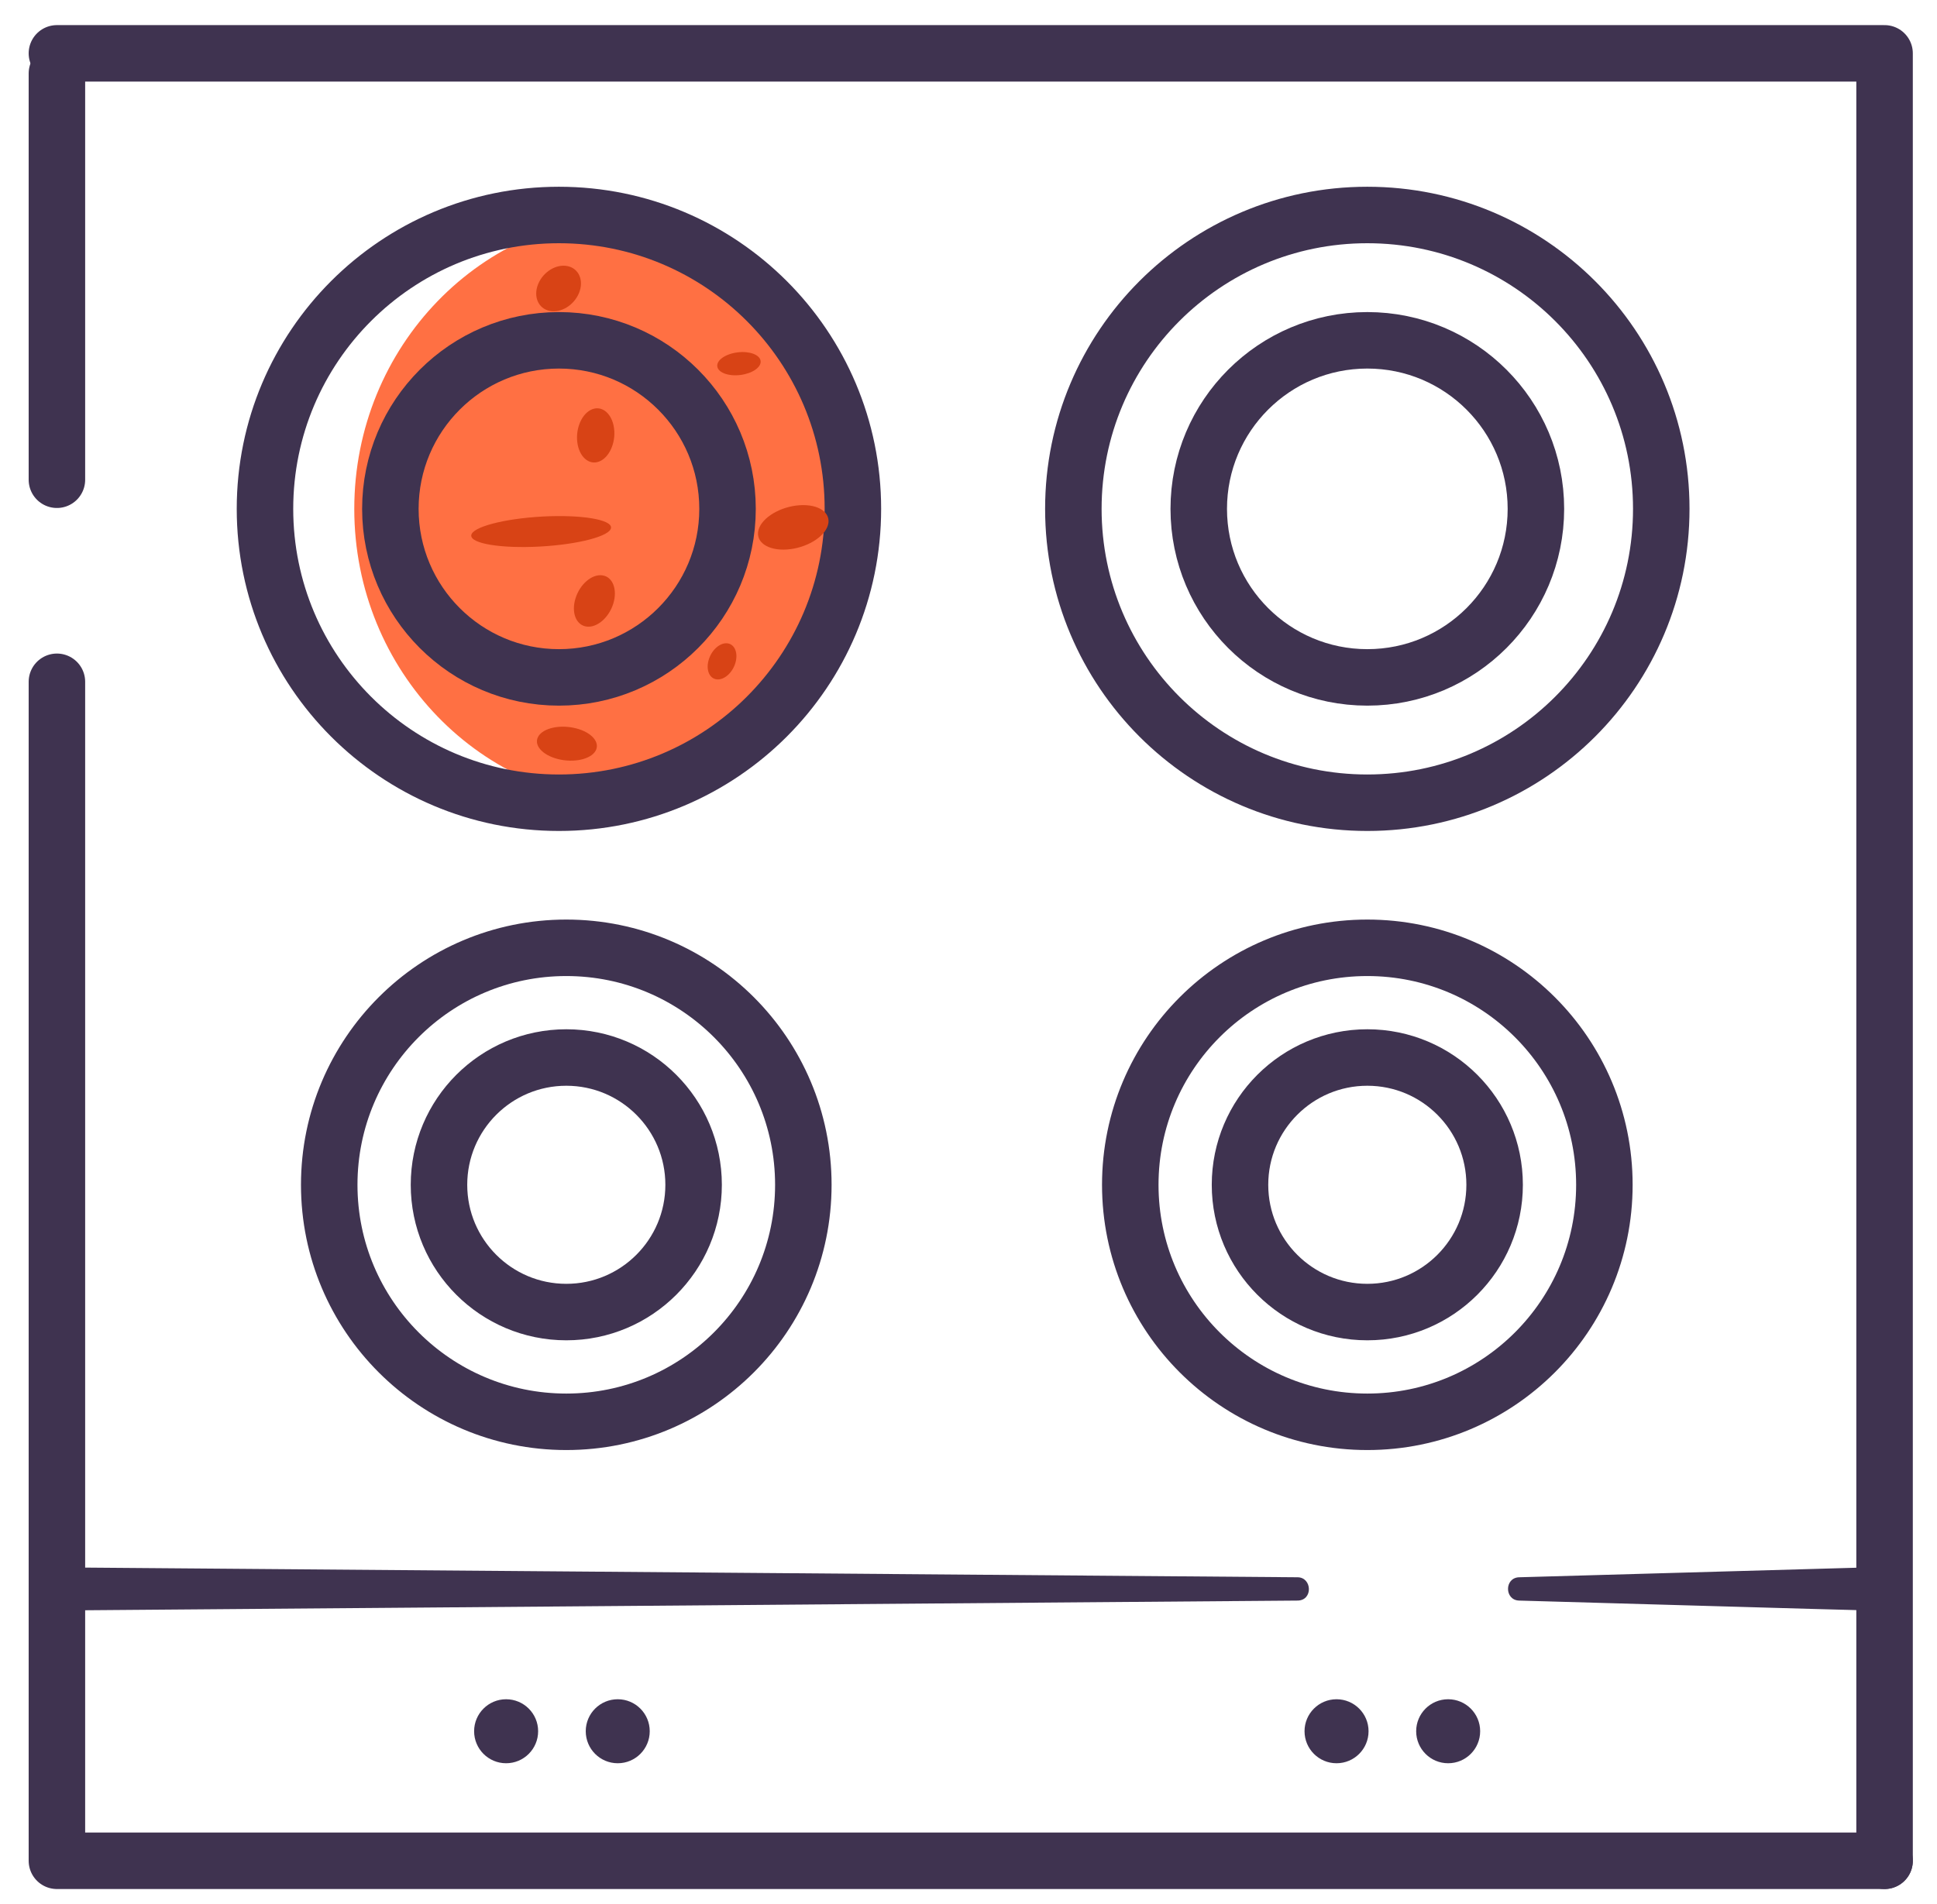
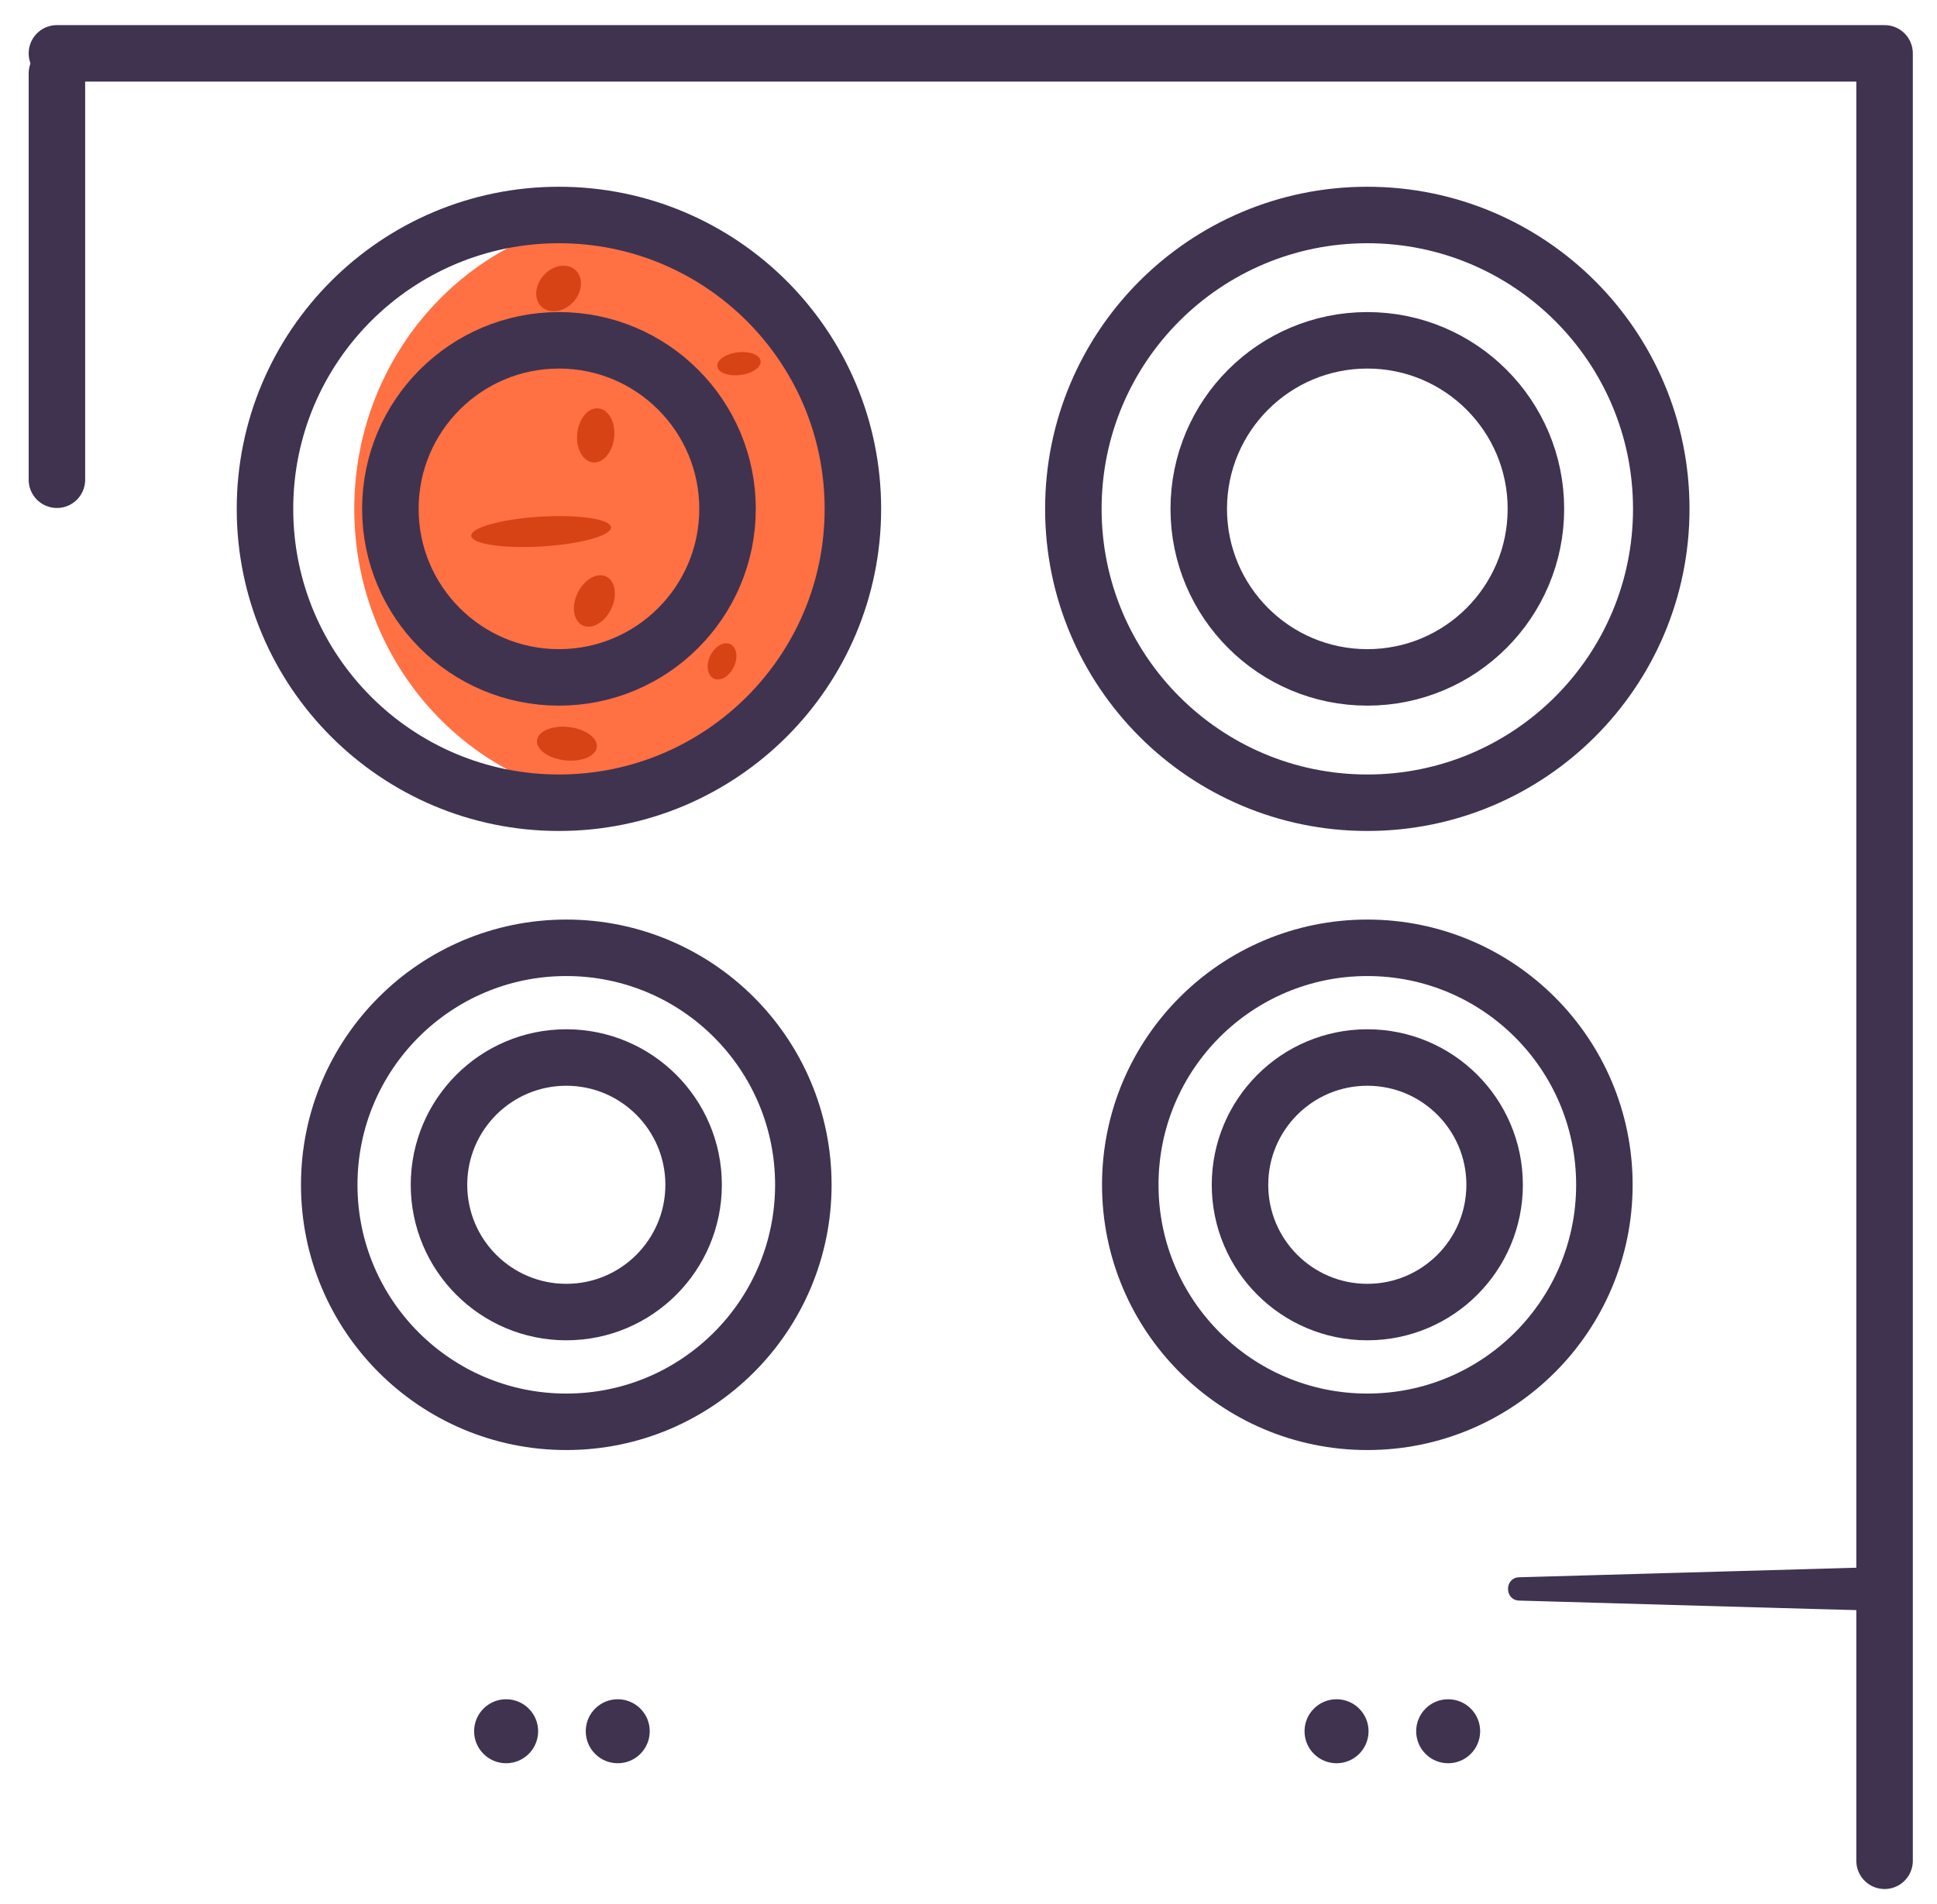
<svg xmlns="http://www.w3.org/2000/svg" width="60px" height="59px" viewBox="0 0 60 59" version="1.1">
  <title>Group 53@2x</title>
  <g id="Design" stroke="none" stroke-width="1" fill="none" fill-rule="evenodd">
    <g id="Project-TurboTenant" transform="translate(-444, -5221)">
      <g id="Group-53" transform="translate(445.385, 5222.653)">
        <path d="M18.415,23.219 C13.541,23.219 9.589,19.142 9.589,14.114 C9.589,9.084 13.541,5.008 18.415,5.008 C18.798,5.008 19.174,5.033 19.543,5.081 C19.543,5.081 25.237,9.054 25.237,14.089 C25.237,19.123 18.415,23.219 18.415,23.219" id="Fill-1" fill="#FF7043" />
-         <path d="M1.127,46.915 L38.809,47.216 C39.259,47.219 39.292,47.932 38.809,47.938 C38.809,47.938 1.127,48.239 1.127,48.239 C0.261,48.234 0.239,46.925 1.127,46.915" id="Fill-3" fill="#3F3350" />
        <path d="M45.671,47.216 L56.294,46.915 C57.162,46.904 57.203,48.199 56.331,48.239 C56.325,48.246 45.688,47.935 45.671,47.938 C45.215,47.925 45.21,47.23 45.671,47.216" id="Fill-5" fill="#3F3350" />
        <path d="M15.284,51.986 C15.284,52.534 14.84,52.978 14.292,52.978 C13.745,52.978 13.301,52.534 13.301,51.986 C13.301,51.439 13.745,50.995 14.292,50.995 C14.84,50.995 15.284,51.439 15.284,51.986" id="Fill-7" fill="#3F3350" />
        <path d="M18.741,51.986 C18.741,52.534 18.298,52.978 17.75,52.978 C17.202,52.978 16.759,52.534 16.759,51.986 C16.759,51.439 17.202,50.995 17.75,50.995 C18.298,50.995 18.741,51.439 18.741,51.986" id="Fill-9" fill="#3F3350" />
        <path d="M41.007,51.986 C41.007,52.534 40.563,52.978 40.015,52.978 C39.468,52.978 39.024,52.534 39.024,51.986 C39.024,51.439 39.468,50.995 40.015,50.995 C40.563,50.995 41.007,51.439 41.007,51.986" id="Fill-11" fill="#3F3350" />
        <path d="M44.464,51.986 C44.464,52.534 44.02,52.978 43.472,52.978 C42.925,52.978 42.482,52.534 42.482,51.986 C42.482,51.439 42.925,50.995 43.472,50.995 C44.02,50.995 44.464,51.439 44.464,51.986" id="Fill-13" fill="#3F3350" />
        <polyline id="Stroke-15" stroke="#3F3350" stroke-width="1.75" stroke-linecap="round" stroke-linejoin="round" points="56.991 56 56.991 0 46.506 0 42.75 0 40.359 0 0.378 0" />
-         <polyline id="Stroke-17" stroke="#3F3350" stroke-width="1.75" stroke-linecap="round" stroke-linejoin="round" points="0.378 19.471 0.378 56 56.991 56" />
        <line x1="0.378" y1="0.622" x2="0.378" y2="13.211" id="Stroke-19" stroke="#3F3350" stroke-width="1.75" stroke-linecap="round" stroke-linejoin="round" />
        <path d="M6.823,14.113 C6.823,9.084 10.9,5.008 15.928,5.008 C20.958,5.008 25.034,9.084 25.034,14.113 C25.034,19.142 20.958,23.218 15.928,23.218 C10.9,23.218 6.823,19.142 6.823,14.113 Z" id="Stroke-21" stroke="#3F3350" stroke-width="1.75" stroke-linecap="round" stroke-linejoin="round" />
        <path d="M31.863,14.113 C31.863,9.084 35.94,5.008 40.968,5.008 C45.997,5.008 50.074,9.084 50.074,14.113 C50.074,19.142 45.997,23.218 40.968,23.218 C35.94,23.218 31.863,19.142 31.863,14.113 Z" id="Stroke-23" stroke="#3F3350" stroke-width="1.75" stroke-linecap="round" stroke-linejoin="round" />
        <path d="M33.626,35.056 C33.626,31 36.913,27.713 40.969,27.713 C45.024,27.713 48.312,31 48.312,35.056 C48.312,39.111 45.024,42.399 40.969,42.399 C36.913,42.399 33.626,39.111 33.626,35.056 Z" id="Stroke-25" stroke="#3F3350" stroke-width="1.75" stroke-linecap="round" stroke-linejoin="round" />
        <path d="M8.813,35.056 C8.813,31 12.101,27.713 16.156,27.713 C20.212,27.713 23.499,31 23.499,35.056 C23.499,39.111 20.212,42.399 16.156,42.399 C12.101,42.399 8.813,39.111 8.813,35.056 Z" id="Stroke-27" stroke="#3F3350" stroke-width="1.75" stroke-linecap="round" stroke-linejoin="round" />
        <path d="M10.707,14.113 C10.707,11.229 13.045,8.891 15.929,8.891 C18.813,8.891 21.151,11.229 21.151,14.113 C21.151,16.997 18.813,19.335 15.929,19.335 C13.045,19.335 10.707,16.997 10.707,14.113 Z" id="Stroke-29" stroke="#3F3350" stroke-width="1.75" stroke-linecap="round" stroke-linejoin="round" />
-         <path d="M35.747,14.113 C35.747,11.229 38.085,8.891 40.969,8.891 C43.853,8.891 46.191,11.229 46.191,14.113 C46.191,16.997 43.853,19.335 40.969,19.335 C38.085,19.335 35.747,16.997 35.747,14.113 Z" id="Stroke-31" stroke="#3F3350" stroke-width="1.75" stroke-linecap="round" stroke-linejoin="round" />
+         <path d="M35.747,14.113 C35.747,11.229 38.085,8.891 40.969,8.891 C43.853,8.891 46.191,11.229 46.191,14.113 C46.191,16.997 43.853,19.335 40.969,19.335 C38.085,19.335 35.747,16.997 35.747,14.113 " id="Stroke-31" stroke="#3F3350" stroke-width="1.75" stroke-linecap="round" stroke-linejoin="round" />
        <path d="M37.025,35.056 C37.025,32.878 38.791,31.112 40.969,31.112 C43.147,31.112 44.912,32.878 44.912,35.056 C44.912,37.233 43.147,38.999 40.969,38.999 C38.791,38.999 37.025,37.233 37.025,35.056 Z" id="Stroke-33" stroke="#3F3350" stroke-width="1.75" stroke-linecap="round" stroke-linejoin="round" />
        <path d="M12.213,35.056 C12.213,32.878 13.978,31.112 16.157,31.112 C18.334,31.112 20.1,32.878 20.1,35.056 C20.1,37.233 18.334,38.999 16.157,38.999 C13.978,38.999 12.213,37.233 12.213,35.056 Z" id="Stroke-35" stroke="#3F3350" stroke-width="1.75" stroke-linecap="round" stroke-linejoin="round" />
        <path d="M13.212,14.934 C13.234,14.678 14.22,14.417 15.416,14.351 C16.611,14.287 17.563,14.442 17.542,14.699 C17.522,14.956 16.535,15.216 15.339,15.281 C14.143,15.346 13.191,15.191 13.212,14.934" id="Fill-37" fill="#D84315" />
        <path d="M20.833,9.695 C20.812,9.502 21.095,9.309 21.466,9.264 C21.837,9.219 22.155,9.34 22.176,9.534 C22.198,9.728 21.914,9.922 21.543,9.966 C21.172,10.01 20.854,9.889 20.833,9.695" id="Fill-39" fill="#D84315" />
        <path d="M16.783,17.76 C16.46,17.716 16.306,17.326 16.441,16.888 C16.576,16.449 16.947,16.129 17.271,16.173 C17.594,16.216 17.747,16.608 17.613,17.046 C17.478,17.484 17.106,17.804 16.783,17.76" id="Fill-41" fill="#D84315" />
        <path d="M20.81,19.395 C20.583,19.365 20.475,19.09 20.57,18.782 C20.664,18.475 20.925,18.25 21.152,18.28 C21.379,18.312 21.486,18.586 21.392,18.894 C21.298,19.202 21.037,19.426 20.81,19.395" id="Fill-43" fill="#D84315" />
        <path d="M17.084,21.567 C16.977,21.84 16.484,21.982 15.982,21.884 C15.48,21.785 15.16,21.483 15.267,21.21 C15.374,20.937 15.867,20.795 16.368,20.893 C16.87,20.991 17.19,21.293 17.084,21.567" id="Fill-45" fill="#D84315" />
        <path d="M15.283,7.153 C15.437,6.77 15.846,6.518 16.196,6.592 C16.546,6.665 16.706,7.035 16.553,7.418 C16.4,7.802 15.991,8.053 15.64,7.98 C15.289,7.906 15.129,7.536 15.283,7.153" id="Fill-47" fill="#D84315" />
-         <path d="M22.885,15.376 C22.306,15.378 21.97,15.072 22.137,14.691 C22.303,14.309 22.909,13.999 23.489,13.997 C24.069,13.995 24.404,14.302 24.237,14.683 C24.071,15.063 23.465,15.374 22.885,15.376" id="Fill-49" fill="#D84315" />
        <path d="M17.021,11.008 C17.34,10.935 17.619,11.247 17.644,11.705 C17.669,12.163 17.431,12.593 17.112,12.666 C16.794,12.738 16.515,12.426 16.49,11.968 C16.465,11.511 16.703,11.081 17.021,11.008" id="Fill-51" fill="#D84315" />
      </g>
    </g>
  </g>
</svg>